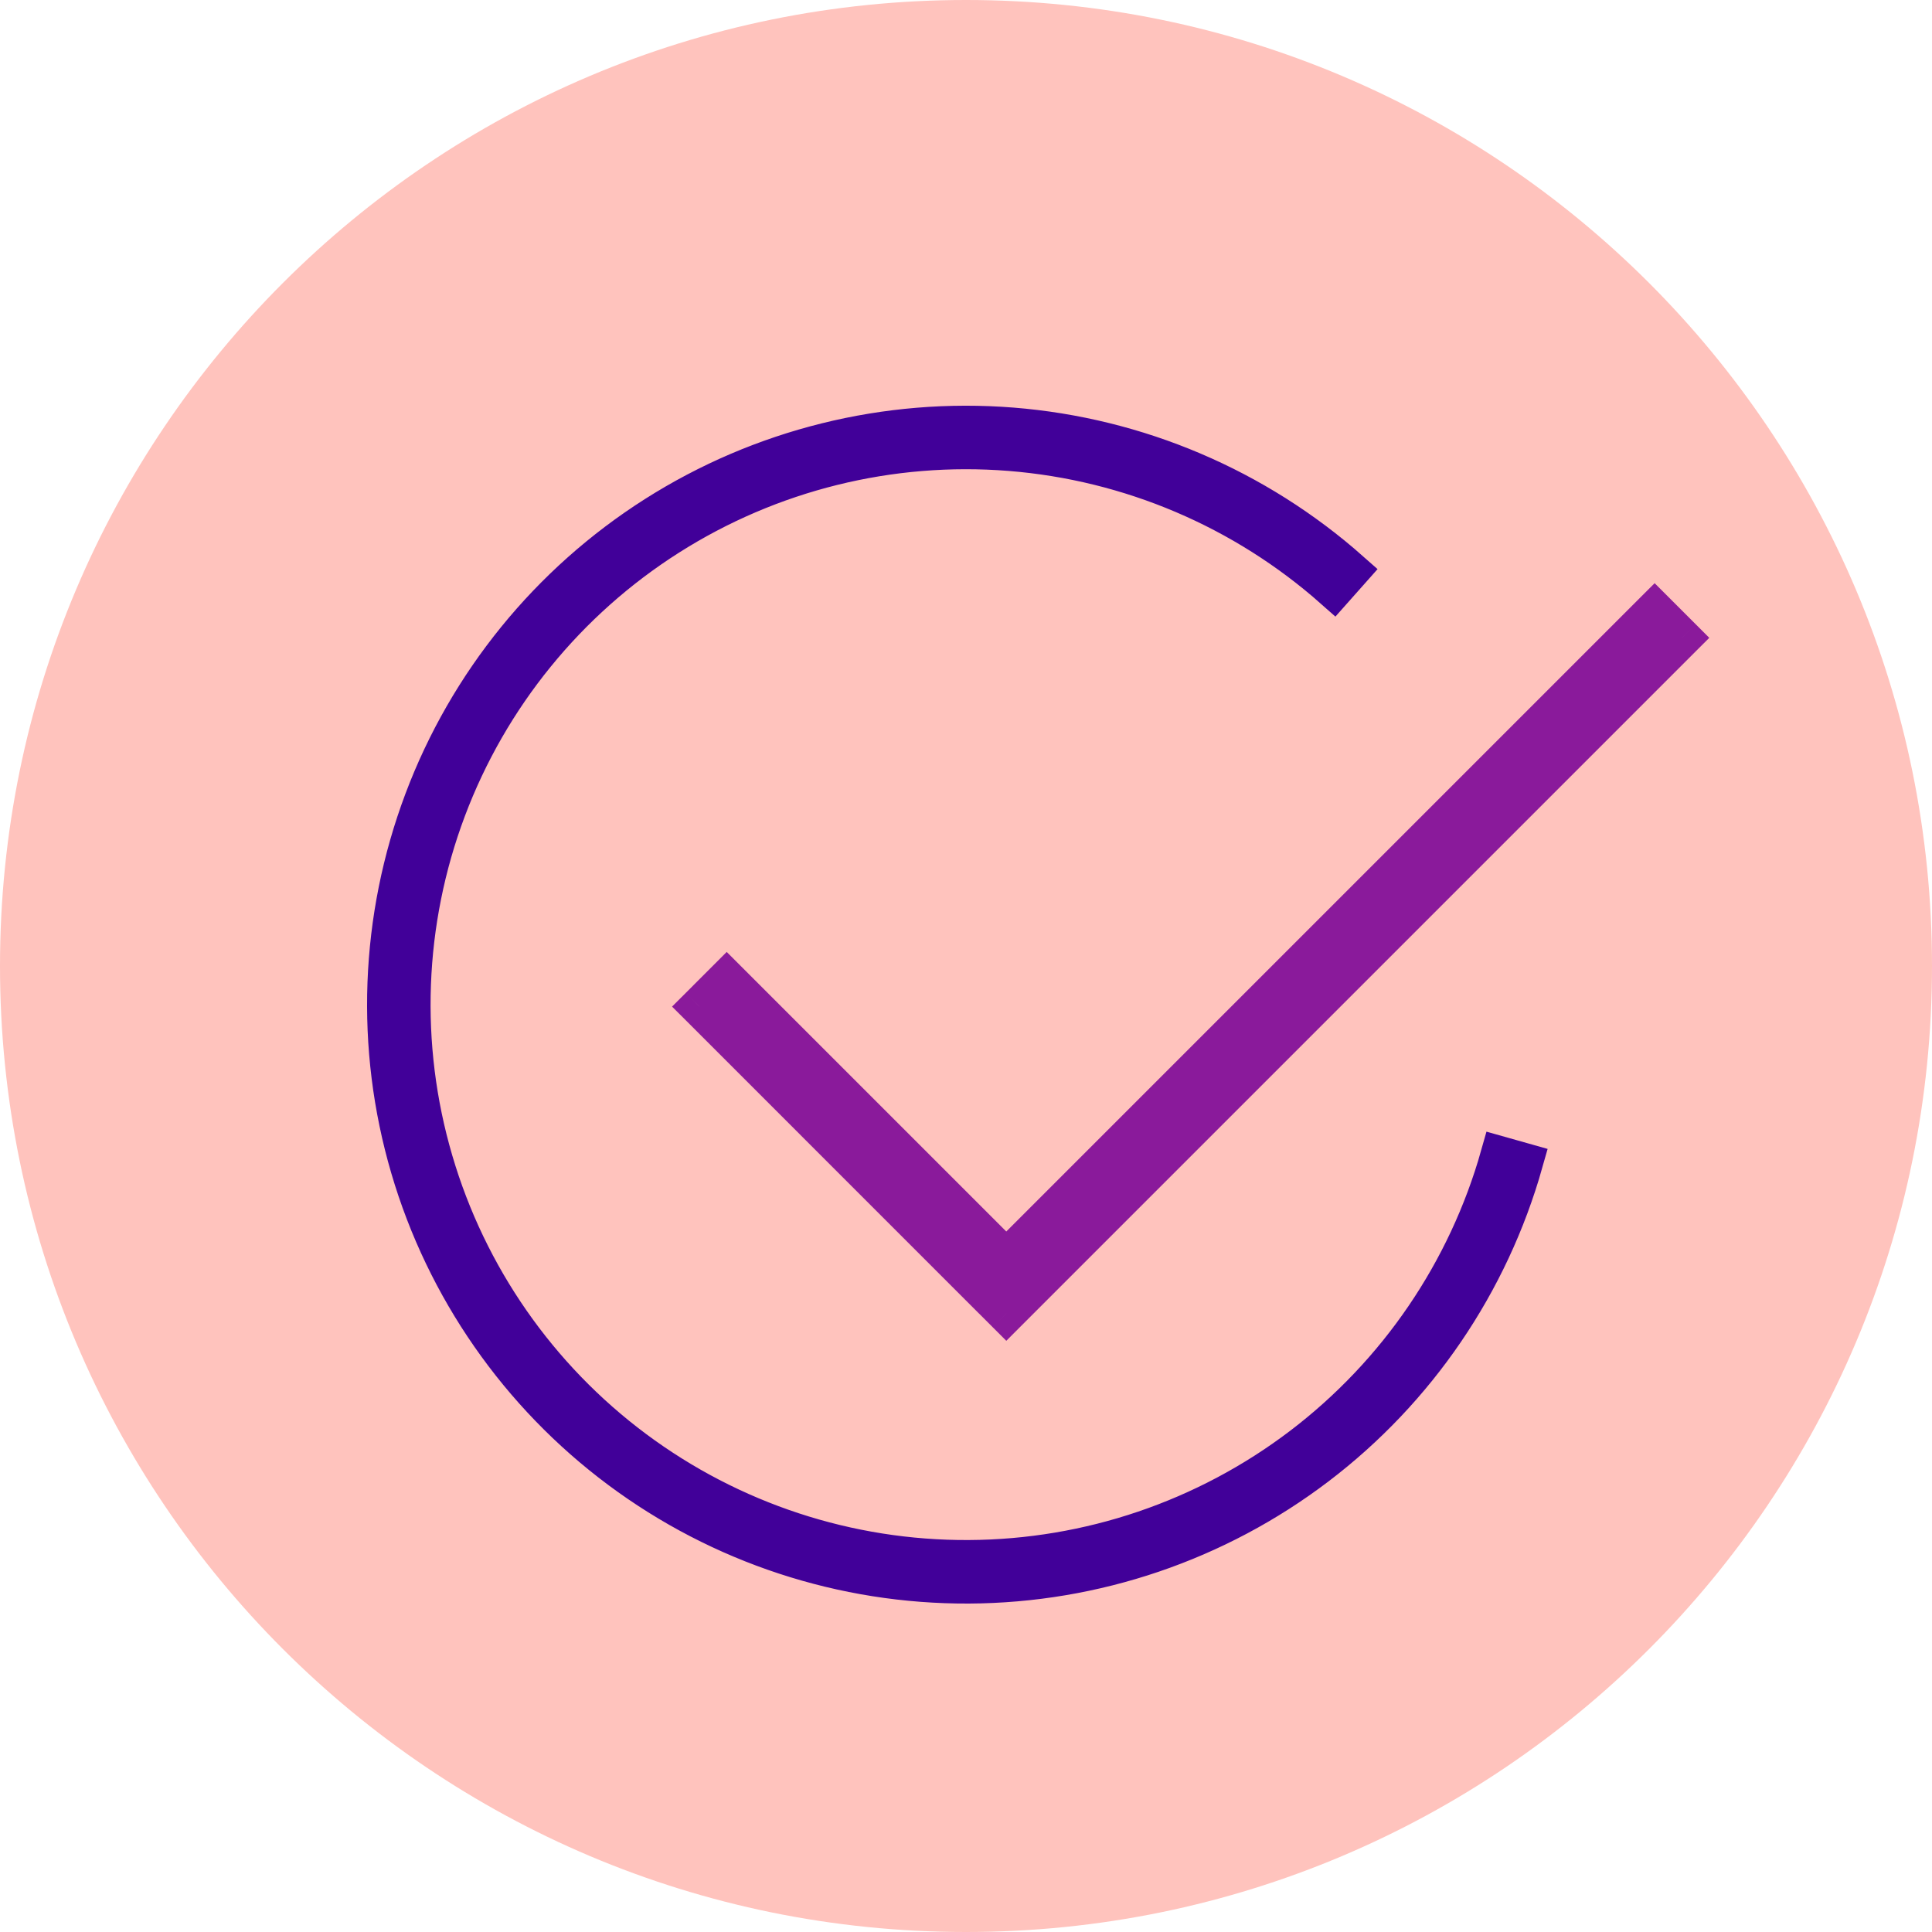
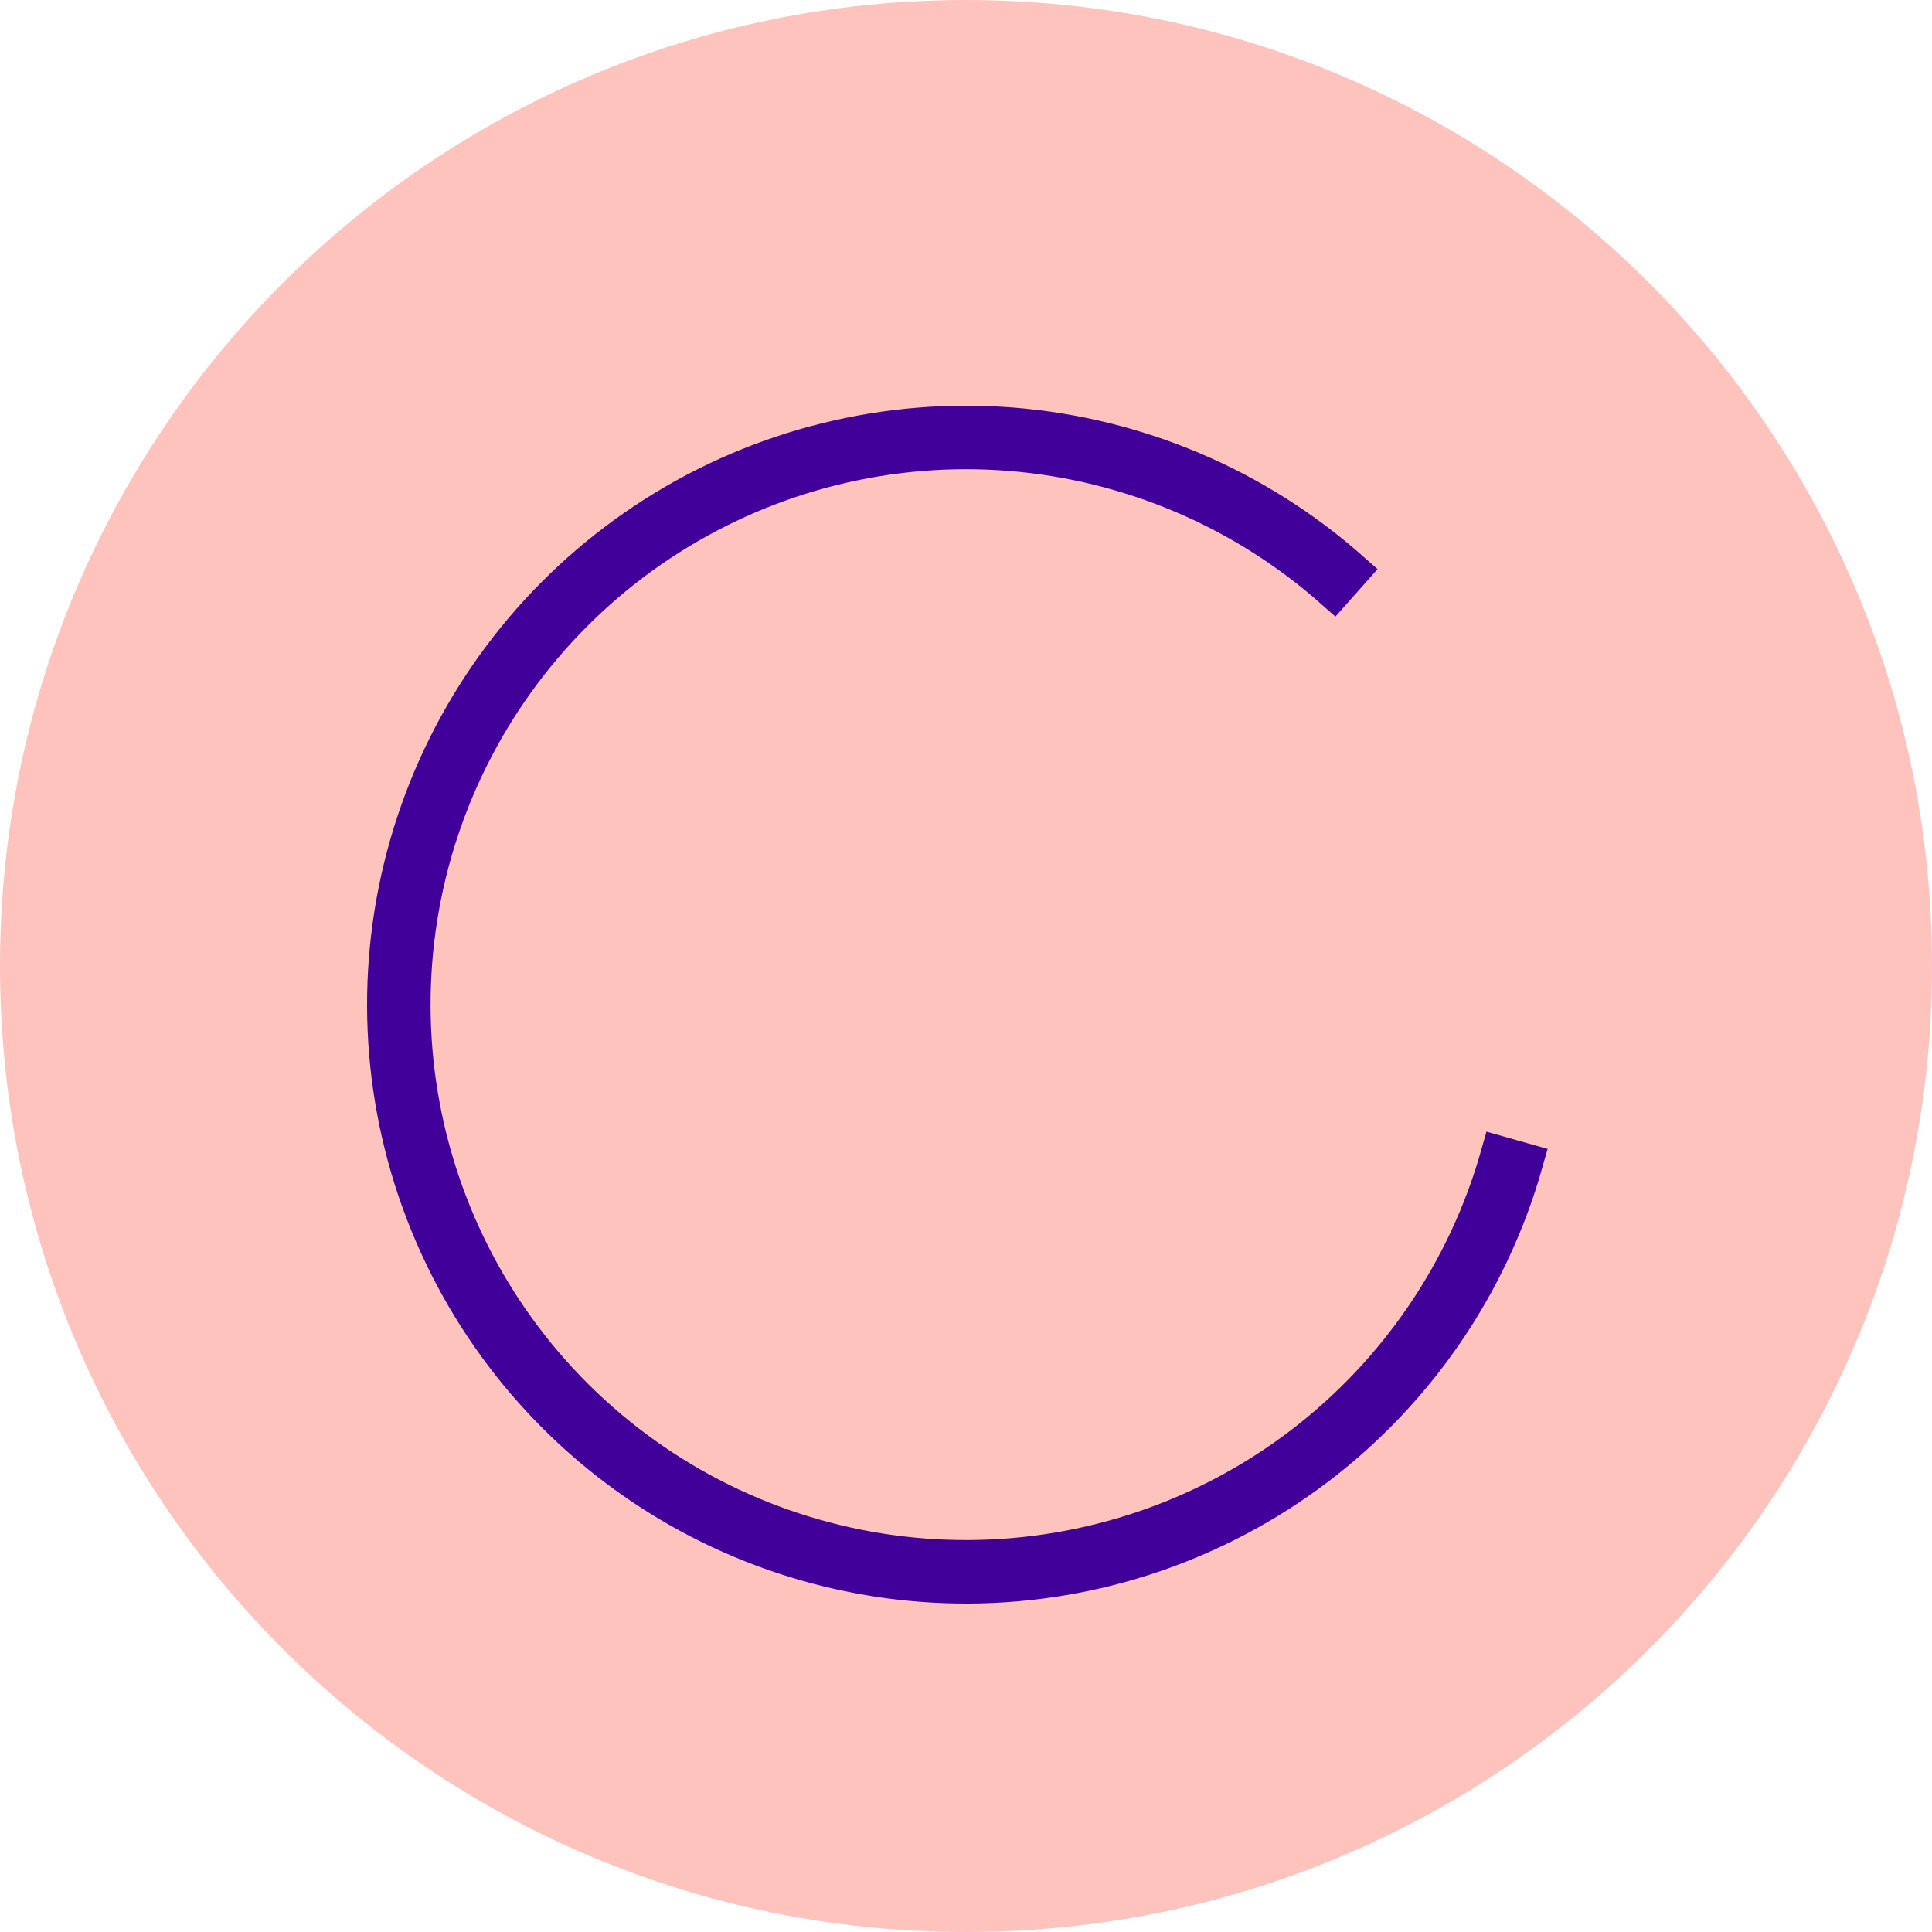
<svg xmlns="http://www.w3.org/2000/svg" width="50" height="50" viewBox="0 0 50 50" fill="none">
  <path d="M25 50C38.807 50 50 38.807 50 25C50 11.193 38.807 0 25 0C11.193 0 0 11.193 0 25C0 38.807 11.193 50 25 50Z" fill="#FFC3BD" />
-   <path fill-rule="evenodd" clip-rule="evenodd" d="M25.336 33.286L25.336 33.286L18.1 26.051L18.807 25.344L26.043 32.579L42.822 15.8L43.529 16.507L26.043 33.993L25.336 33.286Z" fill="#8A1A9B" />
-   <path d="M25.336 33.286L25.689 32.932L25.336 32.579L24.983 32.932L25.336 33.286ZM25.336 33.286L24.982 33.64L25.335 33.993L25.689 33.64L25.336 33.286ZM18.1 26.051L17.747 25.697L17.393 26.051L17.747 26.404L18.1 26.051ZM18.807 25.344L19.161 24.99L18.807 24.636L18.454 24.99L18.807 25.344ZM26.043 32.579L25.689 32.932L26.043 33.286L26.396 32.932L26.043 32.579ZM42.822 15.8L43.175 15.446L42.822 15.093L42.468 15.446L42.822 15.8ZM43.529 16.507L43.882 16.86L44.236 16.507L43.882 16.153L43.529 16.507ZM26.043 33.993L25.689 34.346L26.043 34.7L26.396 34.346L26.043 33.993ZM24.983 32.932L24.982 32.932L25.689 33.64L25.689 33.64L24.983 32.932ZM25.689 32.933L18.454 25.697L17.747 26.404L24.982 33.64L25.689 32.933ZM18.454 26.404L19.161 25.697L18.454 24.99L17.747 25.697L18.454 26.404ZM18.454 25.697L25.689 32.932L26.396 32.225L19.161 24.99L18.454 25.697ZM26.396 32.932L43.175 16.153L42.468 15.446L25.689 32.225L26.396 32.932ZM42.468 16.153L43.175 16.86L43.882 16.153L43.175 15.446L42.468 16.153ZM43.175 16.153L25.689 33.639L26.396 34.346L43.882 16.86L43.175 16.153ZM26.396 33.639L25.689 32.932L24.982 33.639L25.689 34.346L26.396 33.639Z" fill="#8A1A9B" />
  <path d="M39.435 30.079C38.55 33.211 36.67 35.97 34.08 37.94C31.489 39.91 28.328 40.984 25.074 41C21.82 41.016 18.648 39.973 16.039 38.029C13.429 36.085 11.522 33.344 10.606 30.221C9.69 27.099 9.815 23.763 10.961 20.717C12.107 17.671 14.213 15.081 16.961 13.336C19.708 11.592 22.948 10.789 26.192 11.047C29.436 11.306 32.508 12.613 34.945 14.771L34.518 15.252C32.186 13.187 29.246 11.937 26.141 11.689C23.036 11.441 19.935 12.21 17.305 13.88C14.676 15.549 12.661 18.028 11.563 20.944C10.466 23.859 10.347 27.052 11.224 30.04C12.1 33.029 13.925 35.652 16.423 37.513C18.921 39.374 21.956 40.372 25.071 40.356C28.186 40.341 31.211 39.313 33.69 37.428C36.169 35.542 37.968 32.902 38.815 29.904L39.435 30.079Z" fill="#410099" stroke="#410099" />
</svg>